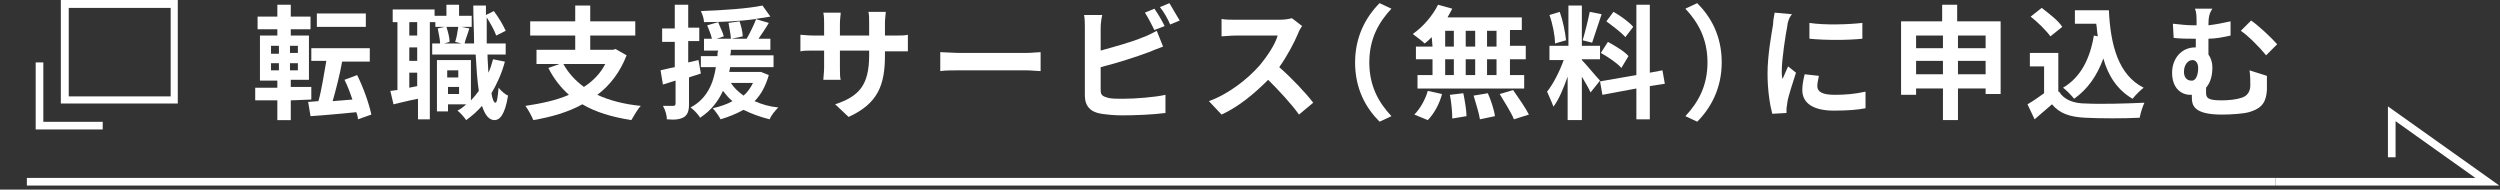
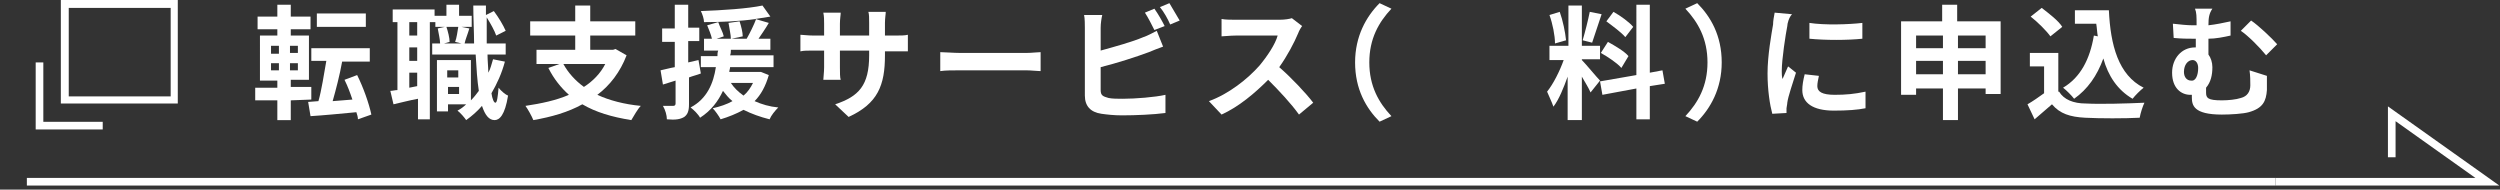
<svg xmlns="http://www.w3.org/2000/svg" version="1.1" id="_レイヤー_2" x="0px" y="0px" width="316.4px" height="24px" viewBox="0 0 316.4 24" style="enable-background:new 0 0 316.4 24;" xml:space="preserve">
  <rect x="0" y="0" width="316.4" height="24" fill="#333333" stroke="none" />
  <style type="text/css">
	.st0{fill:#FFFFFF;}
	.st1{fill:none;stroke:#FFFFFF;stroke-width:0.967;stroke-miterlimit:10;}
</style>
  <g>
    <g>
      <path class="st0" d="M21.6,1v11.2H8.7V1H21.6 M22.6,0H7.7v13.1h14.8V0H22.6z" />
    </g>
    <polyline class="st1" points="5,7.9 5,15.9 13,15.9  " />
    <path class="st0" d="M36.8,12.7v2.5h-1.7v-2.5h-2.8v-1.6h2.8v-0.9h-2.2V4.5h2.2V3.7h-2.5V2.1h2.5V0.6h1.7v1.5h2.5v1.6h-2.5v0.8h2.3   v5.6h-2.3V11h2.6v1.6L36.8,12.7L36.8,12.7z M34.3,6.8h1v-1h-1V6.8z M34.3,8.9h1V8h-1V8.9z M37.7,5.8h-1v0.9h1V5.8z M37.7,8h-1v0.9   h1V8z M45.3,15.1c0-0.3-0.1-0.6-0.2-0.9c-2.1,0.2-4.2,0.4-5.8,0.5L39,12.9l1.3-0.1c0.4-1.4,0.7-3.4,1-5.1h-1.9V6.1h7.4v1.7h-3.5   c-0.3,1.7-0.8,3.6-1.2,5l2.5-0.2c-0.3-0.9-0.6-1.7-1-2.5l1.6-0.6c0.8,1.6,1.5,3.6,1.8,5L45.3,15.1z M46.3,3.4h-6.2V1.7h6.2V3.4z" />
    <path class="st0" d="M63.9,7.8c-0.4,1.5-1,2.8-1.7,4c0.1,0.7,0.3,1.2,0.5,1.2s0.3-0.7,0.4-1.9c0.3,0.4,0.9,0.9,1.2,1   c-0.4,2.5-1.1,3.1-1.7,3.1c-0.7,0-1.2-0.6-1.6-1.8c-0.6,0.7-1.3,1.3-2,1.8c-0.2-0.3-0.7-0.9-1.1-1.2c0.4-0.2,0.8-0.5,1.1-0.8h-2.3   v0.9h-1.4V7.6h4.3v5.1c0.4-0.4,0.7-0.8,1-1.2c-0.2-1.3-0.3-2.8-0.4-4.6h-5.5V5.5h1c0-0.5-0.2-1.3-0.3-1.9l0.9-0.2h-1.2V2.8h-0.7   v12.3h-1.5v-2.6c-1.1,0.2-2.2,0.5-3.1,0.7l-0.4-1.7c0.3,0,0.6-0.1,0.9-0.1V2.8h-0.6V1.2H55V2h1.5V0.6h1.6V2h1.6v1.4h-1.3l1,0.2   c-0.2,0.7-0.5,1.4-0.6,1.9H60c0-1.5-0.1-3.1-0.1-4.8h1.6v1.2l1-0.5c0.6,0.8,1.2,1.8,1.5,2.5l-1.2,0.6c-0.2-0.6-0.7-1.5-1.2-2.3   c0,1.2,0,2.2,0,3.3H64v1.4h-2.3c0,0.8,0.1,1.6,0.1,2.3c0.3-0.5,0.4-1.1,0.6-1.7L63.9,7.8z M52.8,2.8h-1v1.7h1V2.8z M52.8,6h-1v1.7   h1V6z M52.8,10.9V9.2h-1v1.9L52.8,10.9z M56.5,3.4c0.2,0.6,0.4,1.4,0.4,1.9l-0.7,0.2h2.2l-0.8-0.2C57.8,4.8,57.9,4,58,3.4H56.5z    M56.6,8.9v0.9H58V8.9H56.6z M58.1,11.9V11h-1.4v0.9H58.1z" />
    <path class="st0" d="M79.3,7c-0.8,2.1-2.1,3.8-3.7,5c1.5,0.7,3.4,1.2,5.5,1.4c-0.4,0.4-0.9,1.3-1.2,1.8c-2.5-0.4-4.5-1-6.2-2   c-1.8,1-3.9,1.6-6.2,2c-0.2-0.5-0.7-1.4-1-1.8c2-0.3,3.9-0.7,5.5-1.4c-1-0.9-1.9-2-2.6-3.4l1.4-0.5h-2.9V6.3h4.9V4.5h-5.7V2.7h5.7   v-2h1.9v2h5.7v1.8h-5.7v1.8h2.9l0.3-0.1L79.3,7z M71.3,8.1c0.6,1.1,1.5,2.1,2.6,2.9c1.1-0.7,2.1-1.7,2.7-2.9H71.3z" />
    <path class="st0" d="M88.7,9.3c-0.5,0.2-1,0.3-1.5,0.5v3.4c0,0.9-0.2,1.3-0.6,1.6c-0.5,0.3-1.1,0.4-2.2,0.3c0-0.5-0.2-1.2-0.5-1.7   c0.6,0,1.1,0,1.3,0c0.2,0,0.3-0.1,0.3-0.3v-2.9l-1.6,0.5l-0.3-1.8c0.5-0.1,1.2-0.3,1.8-0.4V5.3h-1.6V3.6h1.6v-3h1.7v2.9h1.4v1.7   h-1.4v2.7l1.3-0.3L88.7,9.3z M97.3,9.5c-0.4,1.4-1,2.5-1.8,3.3c0.9,0.4,1.9,0.7,3,0.8c-0.4,0.4-0.9,1-1.1,1.5   c-1.2-0.3-2.3-0.7-3.3-1.2c-0.9,0.5-1.9,0.9-2.9,1.2c-0.2-0.4-0.7-1.1-1-1.4c0.9-0.2,1.8-0.5,2.5-0.9c-0.5-0.4-0.8-0.8-1.2-1.3   c-0.6,1.3-1.5,2.5-2.9,3.4c-0.2-0.4-0.8-1-1.2-1.3c2.1-1.1,2.9-3.1,3.2-5.1h-1.9V7.1h2.1c0-0.2,0-0.5,0.1-0.7h-1.8V4.9h1   c-0.1-0.5-0.4-1.2-0.6-1.7l1.4-0.4c0.2,0.6,0.6,1.3,0.7,1.8l-0.9,0.3h1.8c0-0.5-0.2-1.3-0.3-2l1.4-0.2C93.8,3.3,94,4.1,94,4.6   l-1.4,0.3h1.9c0.4-0.7,0.9-1.7,1.2-2.5c-2.1,0.3-4.5,0.4-6.6,0.4c0-0.4-0.2-1-0.4-1.4c2.7-0.1,5.9-0.3,7.8-0.7l1,1.4   c-0.6,0.1-1.2,0.2-1.9,0.3l1.7,0.5c-0.4,0.7-0.9,1.4-1.3,2h1.5v1.4h-5c0,0.2,0,0.5-0.1,0.7h5.5v1.5h-5.5c0,0.2-0.1,0.4-0.1,0.6H96   h0.3L97.3,9.5z M92.5,10.5c0.4,0.6,0.9,1.1,1.6,1.6c0.5-0.4,0.9-1,1.2-1.6H92.5z" />
    <path class="st0" d="M107.4,14.8l-1.7-1.6c3-1,4.3-2.4,4.3-6.2V6.4h-3.7v2.1c0,0.7,0,1.3,0.1,1.6h-2.2c0-0.3,0.1-0.9,0.1-1.6V6.4   H103c-0.8,0-1.3,0-1.7,0.1V4.4c0.3,0,0.9,0.1,1.7,0.1h1.3V3c0-0.5,0-0.9-0.1-1.4h2.2c0,0.3-0.1,0.8-0.1,1.4v1.5h3.7V2.9   c0-0.6,0-1.1-0.1-1.4h2.2c0,0.3-0.1,0.8-0.1,1.4v1.6h1.2c0.8,0,1.3,0,1.7-0.1v2.1c-0.3,0-0.9,0-1.7,0H112V7   C112,10.8,111.1,13.1,107.4,14.8z" />
    <path class="st0" d="M121.5,6.7h8.4c0.7,0,1.4-0.1,1.8-0.1V9c-0.4,0-1.2-0.1-1.8-0.1h-8.4c-0.9,0-1.9,0-2.5,0.1V6.6   C119.5,6.6,120.7,6.7,121.5,6.7z" />
    <path class="st0" d="M139.3,3.5v2.9c1.8-0.5,4-1.1,5.4-1.7c0.6-0.2,1.1-0.5,1.7-0.8l0.8,2c-0.6,0.2-1.3,0.5-1.8,0.7   c-1.6,0.6-4.1,1.4-6.1,1.9v2.9c0,0.7,0.3,0.8,1,1c0.5,0.1,1.1,0.1,1.8,0.1c1.6,0,4.1-0.2,5.4-0.5v2.3c-1.5,0.2-3.8,0.3-5.5,0.3   c-1,0-1.9-0.1-2.6-0.2c-1.4-0.2-2.1-1-2.1-2.3V3.5c0-0.3,0-1.2-0.1-1.6h2.3C139.4,2.3,139.3,3,139.3,3.5z M147.4,3.3l-1.3,0.5   c-0.3-0.6-0.8-1.6-1.2-2.2l1.2-0.5C146.6,1.8,147.1,2.7,147.4,3.3z M149.3,2.6l-1.2,0.5c-0.3-0.7-0.8-1.6-1.3-2.2l1.2-0.5   C148.4,1.1,149,2.1,149.3,2.6z" />
    <path class="st0" d="M164.3,4.2c-0.5,1.2-1.4,2.9-2.4,4.3c1.5,1.3,3.4,3.3,4.3,4.5l-1.8,1.5c-1-1.4-2.5-3-3.9-4.4   c-1.7,1.7-3.7,3.4-5.9,4.4l-1.6-1.7c2.5-0.9,4.9-2.8,6.4-4.5c1-1.2,2-2.7,2.3-3.8h-5.3c-0.7,0-1.5,0.1-1.8,0.1V2.4   c0.4,0.1,1.4,0.1,1.8,0.1h5.5c0.7,0,1.3-0.1,1.6-0.2l1.3,1C164.7,3.4,164.4,3.9,164.3,4.2z" />
    <path class="st0" d="M174.6,0.4l1.5,0.7c-1.6,1.7-2.8,3.8-2.8,6.8s1.2,5.1,2.8,6.8l-1.5,0.7c-1.7-1.7-3.1-4.1-3.1-7.5   C171.5,4.6,172.9,2.1,174.6,0.4z" />
-     <path class="st0" d="M181.2,4.7c-0.3,0.3-0.6,0.6-0.9,0.8c-0.3-0.3-1.1-0.9-1.5-1.2c1.3-0.9,2.5-2.3,3.2-3.7l1.8,0.5   c-0.2,0.4-0.4,0.7-0.6,1.1h9.4v1.6h-1.5v2h2v1.7h-2v2h1.8v1.7h-13.5V9.5h1.9v-2h-2.1V5.9h2.1L181.2,4.7L181.2,4.7z M179,14.5   c0.7-0.7,1.4-1.9,1.7-3l1.8,0.4c-0.3,1.2-1,2.5-1.8,3.3L179,14.5z M182.9,5.9h1.1v-2h-1.1V5.9z M182.9,9.5h1.1v-2h-1.1V9.5z    M185.2,11.8c0.2,1,0.4,2.2,0.4,2.9l-1.8,0.3c0-0.7-0.1-2-0.3-3L185.2,11.8z M186.7,5.9v-2h-1.2v2H186.7z M185.5,7.5v2h1.2v-2   H185.5z M188.3,11.8c0.4,0.9,0.8,2.1,0.9,2.9l-1.9,0.4c-0.1-0.7-0.5-2-0.8-3L188.3,11.8z M189.4,3.9h-1.2v2h1.2V3.9z M189.4,7.5   h-1.2v2h1.2V7.5z M191.5,11.4c0.7,1,1.6,2.3,2,3.1l-1.9,0.6c-0.3-0.8-1.2-2.2-1.8-3.2L191.5,11.4z" />
    <path class="st0" d="M201.3,11.7c-0.2-0.5-0.7-1.3-1.1-2v5.5h-1.8V9.7c-0.5,1.4-1.1,2.9-1.8,3.8c-0.2-0.6-0.6-1.4-0.8-1.9   c0.8-1,1.6-2.6,2.1-4h-1.8V5.8h2.4V0.7h1.7v5.1h2.3v1.7h-2.3v0.1c0.5,0.5,1.9,2.2,2.3,2.6L201.3,11.7z M196.8,5.5   c0-1-0.3-2.5-0.7-3.6l1.3-0.4c0.4,1.1,0.7,2.6,0.8,3.6L196.8,5.5z M202.7,1.8c-0.4,1.2-0.9,2.7-1.2,3.6l-1.2-0.3   c0.3-1,0.7-2.6,0.9-3.6L202.7,1.8z M208.8,10.9v4.2h-1.7v-3.9l-4.3,0.8l-0.3-1.7l4.6-0.8V0.6h1.7v8.6l1.6-0.3l0.3,1.7L208.8,10.9z    M203.5,5.3c0.9,0.5,2.1,1.2,2.6,1.8l-0.9,1.5c-0.5-0.6-1.7-1.4-2.6-1.9L203.5,5.3z M205.7,4.7c-0.5-0.6-1.6-1.4-2.4-2l0.9-1.2   c0.9,0.5,2,1.3,2.5,1.9L205.7,4.7z" />
    <path class="st0" d="M214.8,15.4l-1.5-0.7c1.6-1.7,2.8-3.8,2.8-6.8s-1.2-5.1-2.8-6.8l1.5-0.7c1.7,1.7,3.1,4.1,3.1,7.5   C217.9,11.2,216.5,13.7,214.8,15.4z" />
    <path class="st0" d="M226.2,3.3c-0.2,1-0.7,4.2-0.7,5.7c0,0.3,0,0.7,0.1,1c0.2-0.5,0.5-1.1,0.7-1.6l1,0.8c-0.4,1.3-1,3-1.1,3.8   c0,0.2-0.1,0.6-0.1,0.7c0,0.2,0,0.4,0,0.6l-1.8,0.1c-0.3-1.1-0.6-3-0.6-5.1c0-2.3,0.5-5,0.7-6.2c0-0.4,0.1-1,0.2-1.5l2.2,0.2   C226.4,2.2,226.2,3,226.2,3.3z M230,10.9c0,0.7,0.6,1.1,2.2,1.1c1.4,0,2.5-0.1,3.9-0.4v2.1c-1,0.2-2.3,0.3-4,0.3c-2.7,0-4-1-4-2.6   c0-0.6,0.1-1.2,0.3-2l1.8,0.2C230.1,10.1,230,10.5,230,10.9z M235.7,2.9v2c-1.9,0.2-4.7,0.2-6.7,0v-2C230.9,3.2,234,3.1,235.7,2.9z   " />
    <path class="st0" d="M253.2,2.7v9.2h-1.9v-0.7h-3.5v4h-1.9v-4h-3.4V12h-1.9V2.7h5.2V0.6h1.9v2.1C247.7,2.7,253.2,2.7,253.2,2.7z    M242.5,4.5v1.6h3.4V4.5H242.5z M245.9,9.4V7.7h-3.4v1.7H245.9z M247.8,4.5v1.6h3.5V4.5H247.8z M251.3,9.4V7.7h-3.5v1.7H251.3z" />
    <path class="st0" d="M260.6,11.6c0.6,1,1.8,1.5,3.4,1.5c1.8,0.1,5.3,0,7.4-0.1c-0.2,0.4-0.5,1.3-0.6,1.9c-1.9,0.1-5,0.1-6.9,0   s-3.2-0.5-4.2-1.7c-0.7,0.6-1.4,1.2-2.2,1.9l-0.9-1.9c0.7-0.4,1.4-0.9,2.1-1.4V8.4h-1.8V6.7h3.6v4.9H260.6z M259.5,4.6   c-0.5-0.7-1.6-1.8-2.5-2.5l1.4-1.1c0.9,0.7,2.1,1.6,2.6,2.4L259.5,4.6z M265.5,4.6c-0.1-0.5-0.1-1-0.2-1.6h-2.7V1.3h4.3   c0.2,4.4,1.2,8.2,4.4,9.8c-0.4,0.3-1.1,1-1.4,1.4c-1.9-1.1-3.1-2.9-3.7-5.1c-0.8,2.2-2,3.9-3.7,5.1c-0.3-0.4-1-1.1-1.4-1.4   c2.2-1.3,3.4-3.6,3.9-6.6L265.5,4.6z" />
    <path class="st0" d="M279.5,3.2c0.9-0.1,1.9-0.3,2.8-0.5v1.8c-0.9,0.2-1.9,0.4-2.8,0.4v2c0.3,0.4,0.5,1,0.5,1.6   c0,1-0.2,1.9-0.8,2.6c0,0.2,0,0.4,0,0.6c0,0.7,0.2,1,2,1c0.8,0,1.8-0.1,2.4-0.3c0.8-0.2,1.2-0.8,1.2-1.6c0-0.6,0-1.2-0.1-1.9   l2.2,0.7c0,0.8,0,1.2,0,1.8c-0.1,1.4-0.5,2.3-2.3,2.8c-0.7,0.2-2.3,0.3-3.4,0.3c-3.6,0-3.8-1.2-3.8-2.2c0-0.1,0-0.2,0-0.3   c-0.1,0-0.2,0-0.2,0c-1.1,0-2.3-0.8-2.3-2.8c0-1.8,1.2-3.2,2.9-3.2h0.1c0-0.3,0-0.7,0-1.1c-0.1,0-0.2,0-0.3,0c-0.7,0-1.5,0-2.5-0.1   L275,3c0.9,0.1,1.8,0.2,2.5,0.2c0.2,0,0.3,0,0.5,0V3.1c0-1,0-1.5-0.2-2h2.2C279.6,1.7,279.5,2.2,279.5,3.2z M278.2,8.6   c0-0.6-0.3-1-0.7-1c-0.6,0-1.1,0.6-1.1,1.5c0,0.7,0.4,1.1,0.9,1.1C277.9,10.3,278.2,9.5,278.2,8.6z M288.2,5.6L286.8,7   c-0.8-1-2.3-2.5-3.2-3.1l1.3-1.3C285.8,3.2,287.5,4.8,288.2,5.6z" />
    <polyline class="st1" points="288,23 314.8,23 302.7,14.4 302.7,19.9  " />
    <line class="st1" x1="3.4" y1="23" x2="288" y2="23" />
  </g>
</svg>